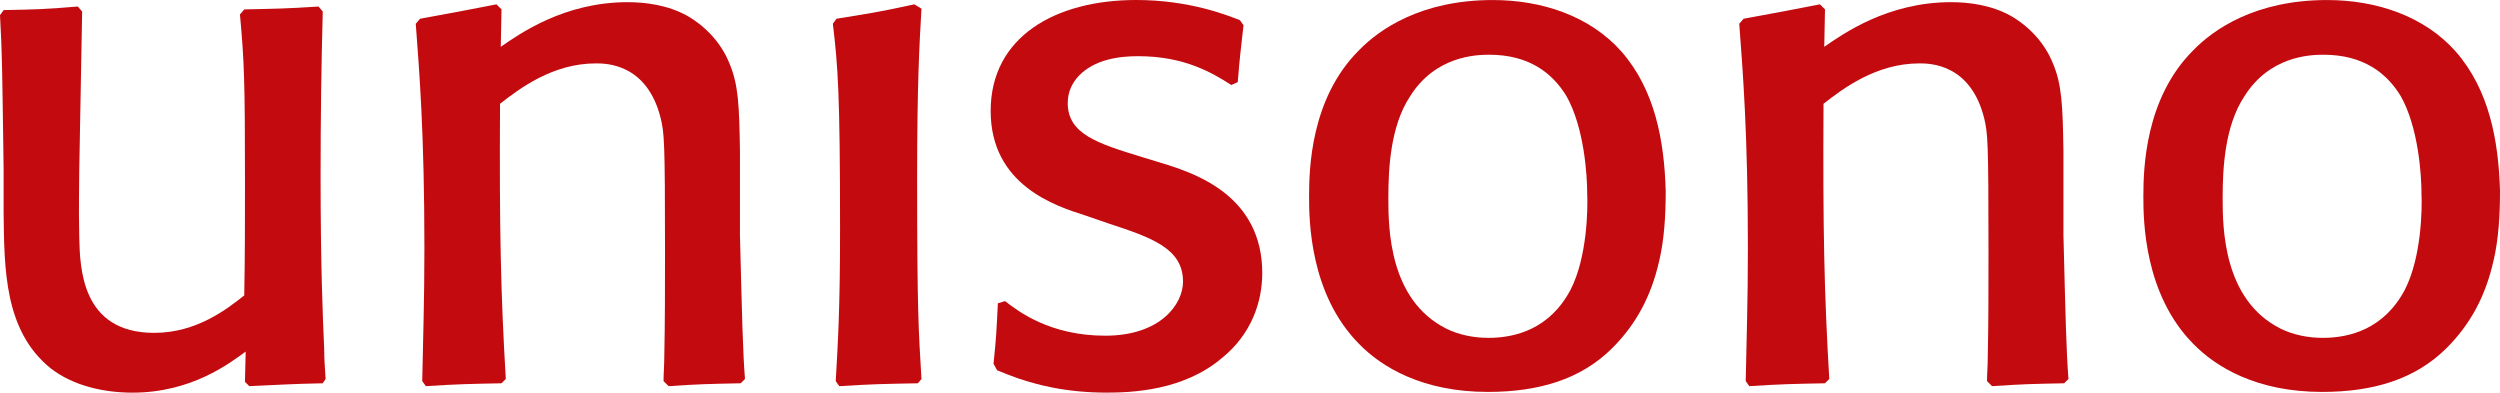
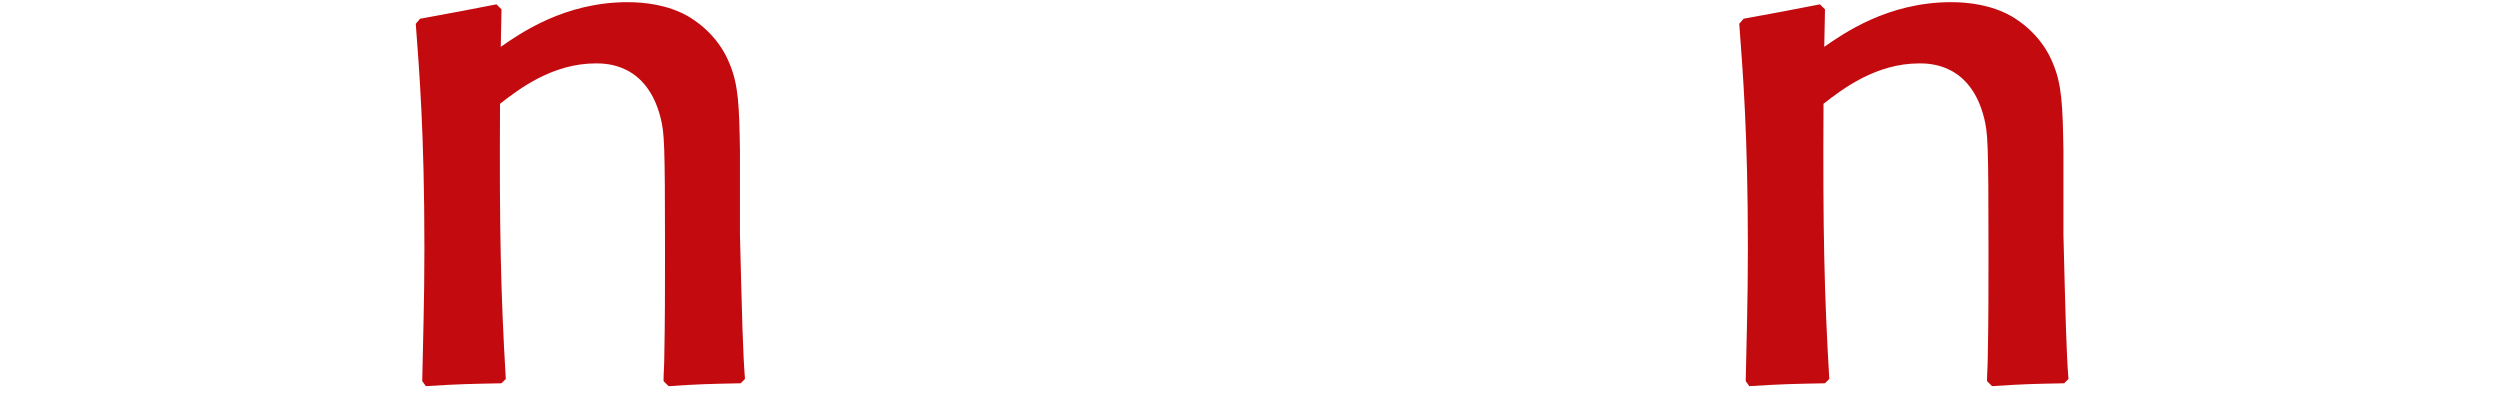
<svg xmlns="http://www.w3.org/2000/svg" id="Ebene_1" viewBox="0 0 714.95 112.29">
  <defs>
    <style>.cls-1{fill:#c30a0f;}</style>
  </defs>
-   <path class="cls-1" d="m92.3,3.3c-.41,15.66-.62,30.29-.62,46.97,0,25.34.62,40.59,1.03,49.45,0,2.89.21,5.77.41,8.65l-.82,1.24c-9.89.21-11.54.41-21.01.82l-1.24-1.24.21-8.65c-4.53,3.3-15.45,11.75-32.35,11.75-8.03,0-16.89-1.86-23.49-7.01C1.24,94.57,1.24,77.06,1.03,60.98v-12.77C.62,18.75.62,15.45,0,4.33l1.03-1.44c9.68-.21,11.54-.21,21.22-1.03l1.24,1.44-.82,45.12c0,5.56-.21,9.68,0,19.57.21,8.65.62,27.2,21.43,27.2,12.16,0,20.81-6.8,25.75-10.71.21-11.13.21-20.6.21-32.55,0-28.64-.21-34.4-1.44-47.8l1.24-1.44c9.48-.21,11.74-.21,21.22-.82l1.24,1.44Z" />
  <path class="cls-1" d="m211.8,109.61c-9.89.21-11.12.21-20.6.82l-1.44-1.44c0-2.27.21-4.53.21-6.8.21-10.09.21-20.19.21-30.28,0-31.73-.21-33.79-1.24-38.12-3.91-15.66-15.66-15.66-18.54-15.66-12.36,0-21.84,7.21-27.4,11.54-.21,35.85.21,54.6,1.65,78.7l-1.24,1.24c-10.09.21-11.74.21-21.63.82l-1.03-1.44c.21-11.54.62-22.66.62-37.91,0-32.96-1.44-50.48-2.47-64.28l1.24-1.44c10.3-1.85,12.16-2.27,21.84-4.12l1.44,1.44-.21,10.71c5.36-3.71,18.13-12.77,36.26-12.77,5.15,0,11.54.82,17.1,3.92,5.36,3.09,9.68,7.83,11.95,13.39,2.68,6.18,2.89,12.36,3.09,25.14v24.1c.62,24.1.82,33.38,1.44,41.21l-1.24,1.24Z" />
-   <path class="cls-1" d="m262.49,109.61c-10.71.21-12.36.21-22.46.82l-1.03-1.44c.62-10.92,1.24-20.4,1.24-43.27,0-39.35-.62-46.77-2.06-58.92l1.03-1.44c8.86-1.44,11.95-1.85,22.25-4.12l2.06,1.24c-.62,10.71-1.24,21.84-1.24,48.42,0,38.32.41,43.47,1.24,57.48l-1.03,1.24Z" />
-   <path class="cls-1" d="m333.99,47.18c8.24,2.68,26.99,9.07,26.99,30.9,0,8.24-3.09,17.51-11.54,24.31-10.92,9.27-25.55,9.89-32.96,9.89-11.13,0-20.4-2.06-28.23-5.15-1.03-.41-2.06-.82-3.09-1.24l-1.03-1.85c.82-8.04.82-9.07,1.24-17.31l2.06-.62c3.71,2.88,12.77,9.89,28.64,9.89s22.25-9.07,22.25-15.45c0-9.48-8.86-12.57-21.43-16.69l-6.59-2.27c-8.45-2.68-26.99-8.65-26.99-29.87S301.85,0,324.92,0c15.24,0,25.96,4.33,29.67,5.77l1.03,1.44c-.82,7.62-1.03,8.45-1.65,16.28l-1.85.82c-5.15-3.3-13.19-8.24-26.58-8.24-2.88,0-5.77.21-8.86,1.03-6.18,1.65-11.33,5.97-11.33,12.36,0,8.86,8.45,11.54,21.22,15.45l7.42,2.27Z" />
-   <path class="cls-1" d="m474.5,74.58c-2.27,10.09-6.59,18.13-13.39,24.93-9.07,9.07-21.22,12.57-35.64,12.57-18.54,0-30.29-7-36.88-13.8-14.01-14.22-14.22-35.23-14.22-42.03,0-7.83.41-28.02,14.22-41.82,5.77-5.97,17.72-14.42,38.32-14.42,14.01,0,27.81,4.53,36.88,14.83,9.48,10.92,12.16,25.34,12.57,39.76,0,7-.41,13.8-1.85,19.98Zm-26.58-47.18c-3.91-6.39-10.51-11.75-22.04-11.75-3.91,0-15.45.41-22.66,11.95-5.56,8.45-6.18,20.4-6.18,29.05s.21,29.05,16.48,37.29c3.71,1.86,8.03,2.68,12.16,2.68,7.62,0,17.51-2.47,23.49-13.8,4.74-9.27,4.94-23.08,4.74-27.4,0-5.15-.82-18.95-5.98-28.02Z" />
  <path class="cls-1" d="m590.29,109.61c-9.89.21-11.13.21-20.6.82l-1.44-1.44c0-2.27.21-4.53.21-6.8.21-10.09.21-20.19.21-30.28,0-31.73-.21-33.79-1.24-38.12-3.92-15.66-15.66-15.66-18.54-15.66-12.36,0-21.84,7.21-27.4,11.54-.21,35.85.21,54.6,1.65,78.7l-1.24,1.24c-10.1.21-11.74.21-21.63.82l-1.03-1.44c.21-11.54.62-22.66.62-37.91,0-32.96-1.44-50.48-2.47-64.28l1.24-1.44c10.3-1.85,12.16-2.27,21.84-4.12l1.44,1.44-.21,10.71c5.36-3.71,18.13-12.77,36.26-12.77,5.15,0,11.54.82,17.1,3.92,5.36,3.09,9.68,7.83,11.95,13.39,2.68,6.18,2.88,12.36,3.09,25.14v24.1c.62,24.1.82,33.38,1.44,41.21l-1.24,1.24Z" />
-   <path class="cls-1" d="m713.09,74.58c-2.27,10.09-6.59,18.13-13.39,24.93-9.07,9.07-21.22,12.57-35.64,12.57-18.54,0-30.29-7-36.88-13.8-14.01-14.22-14.22-35.23-14.22-42.03,0-7.83.41-28.02,14.22-41.82,5.77-5.97,17.72-14.42,38.32-14.42,14.01,0,27.81,4.53,36.88,14.83,9.48,10.92,12.16,25.34,12.57,39.76,0,7-.41,13.8-1.85,19.98Zm-26.58-47.18c-3.91-6.39-10.51-11.75-22.04-11.75-3.91,0-15.45.41-22.66,11.95-5.56,8.45-6.18,20.4-6.18,29.05s.21,29.05,16.48,37.29c3.71,1.86,8.03,2.68,12.16,2.68,7.62,0,17.51-2.47,23.49-13.8,4.74-9.27,4.94-23.08,4.74-27.4,0-5.15-.82-18.95-5.98-28.02Z" />
</svg>